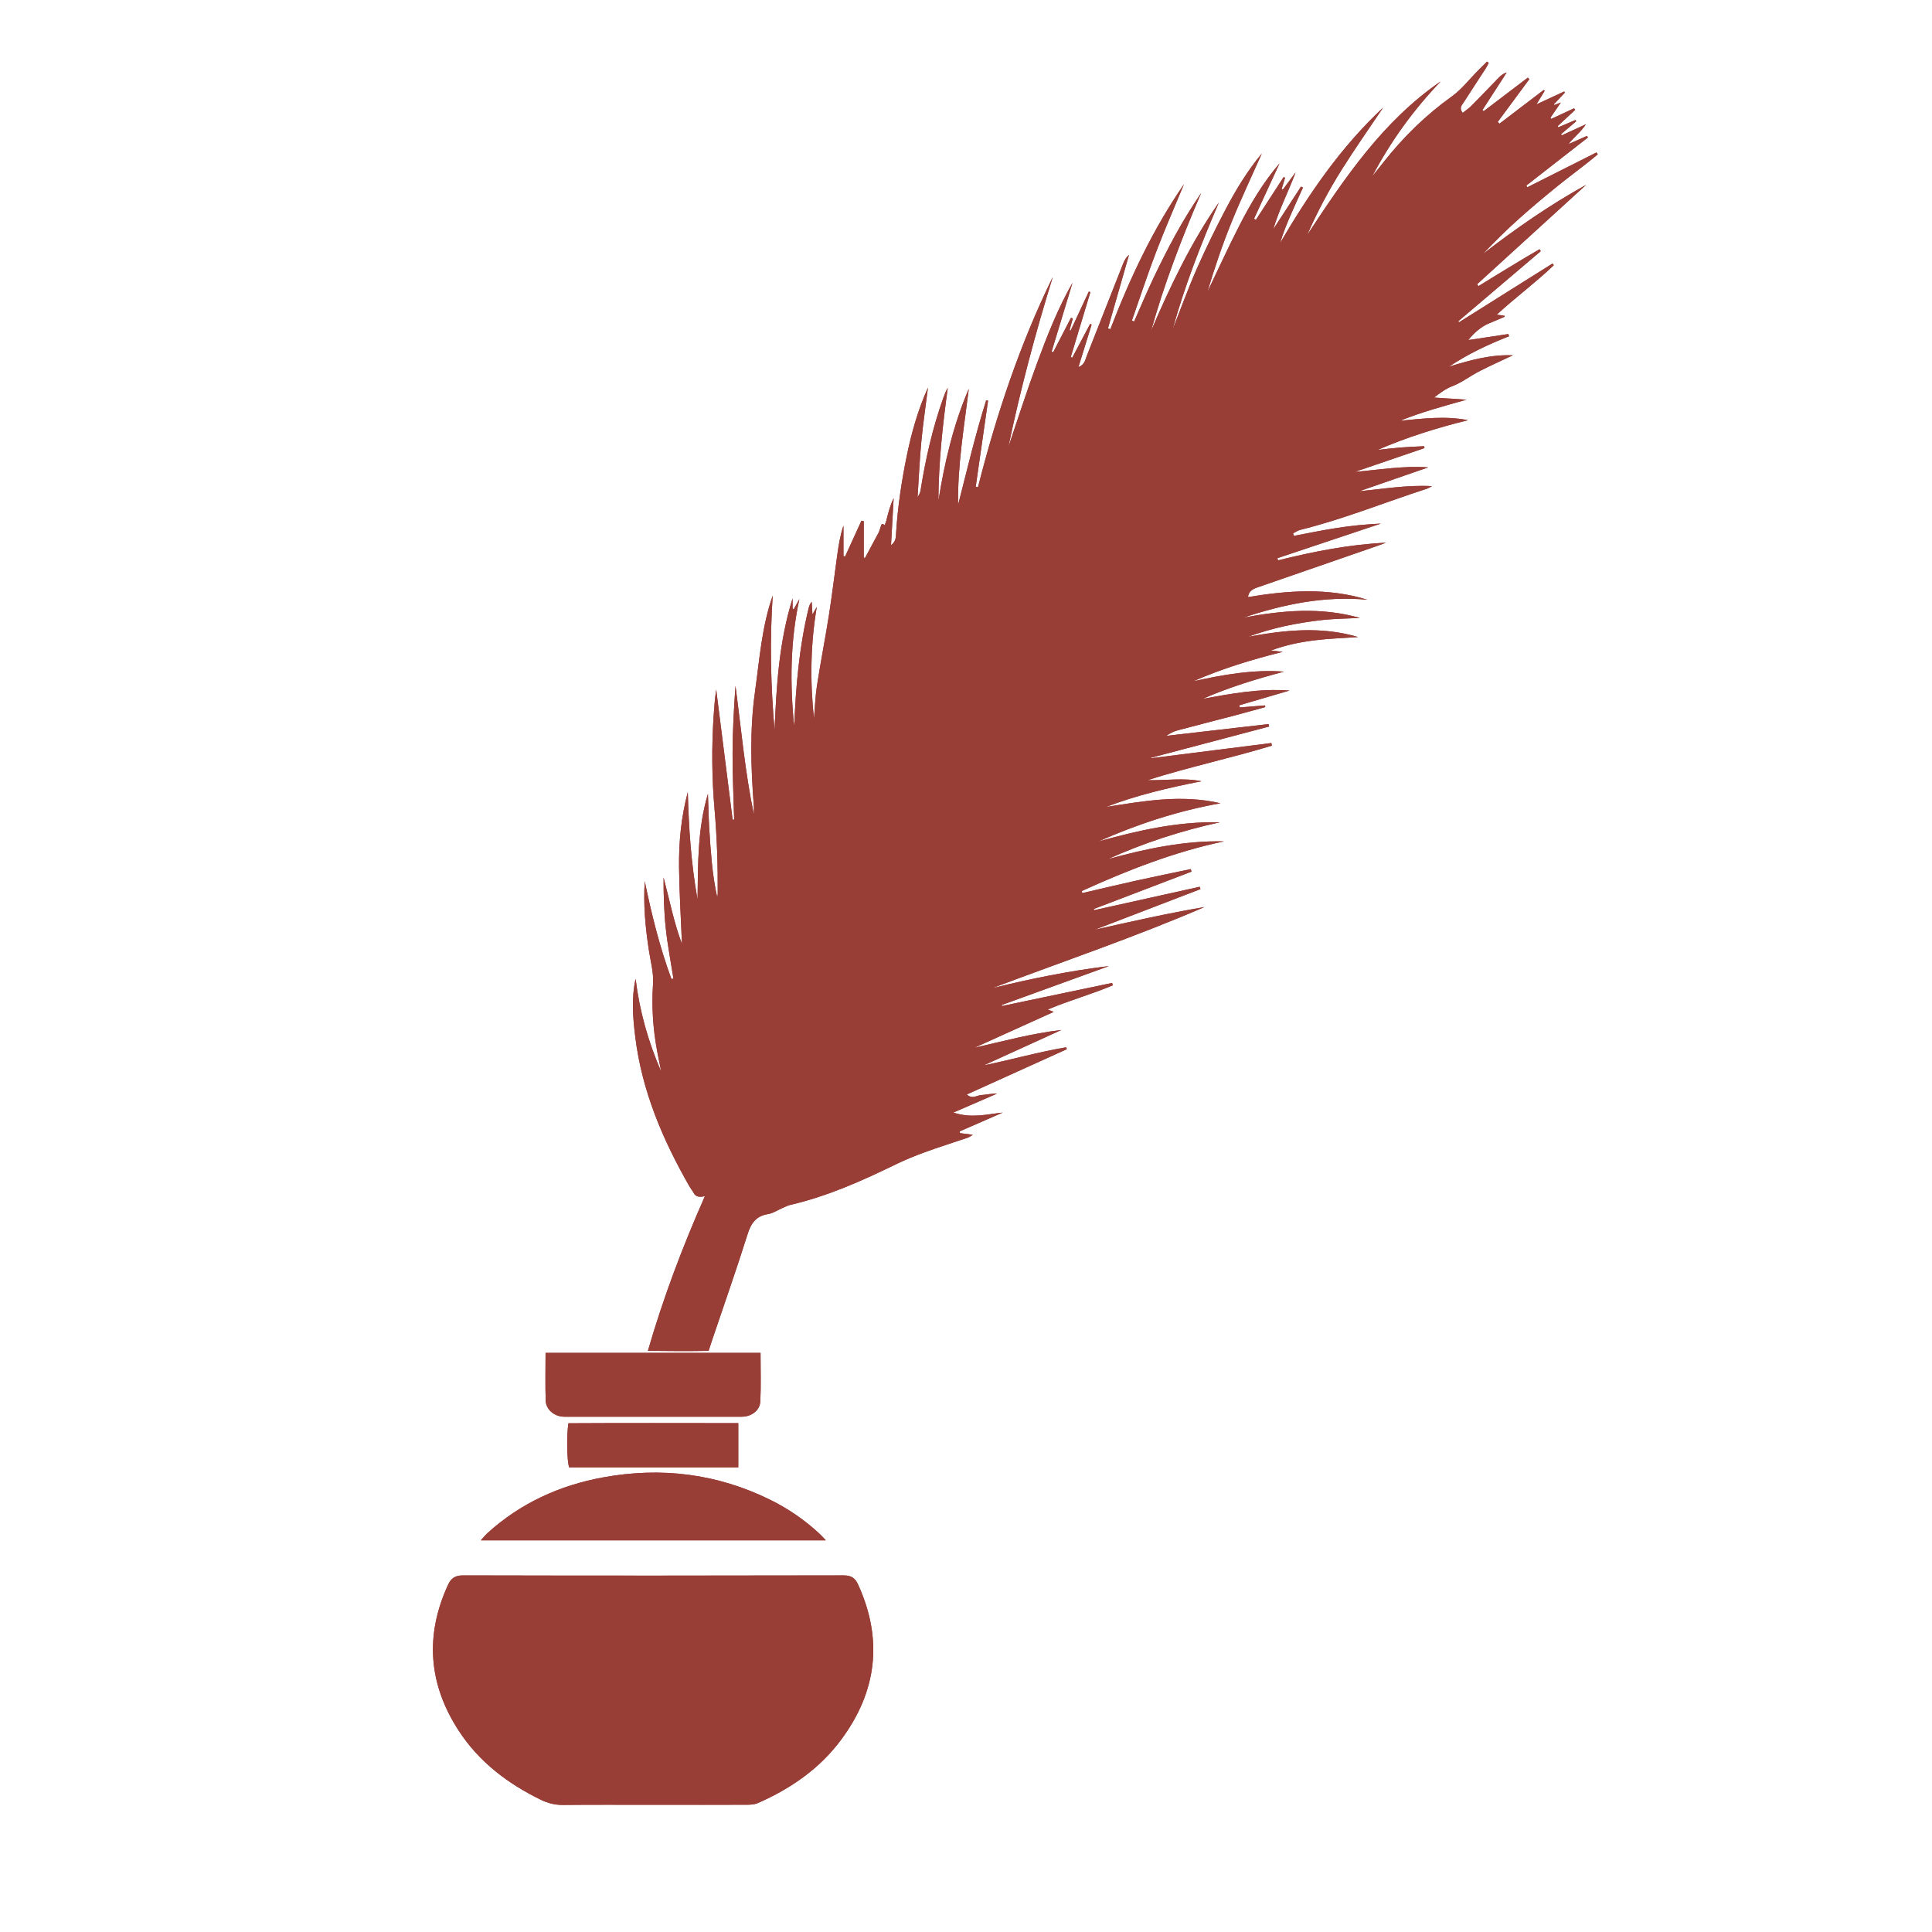
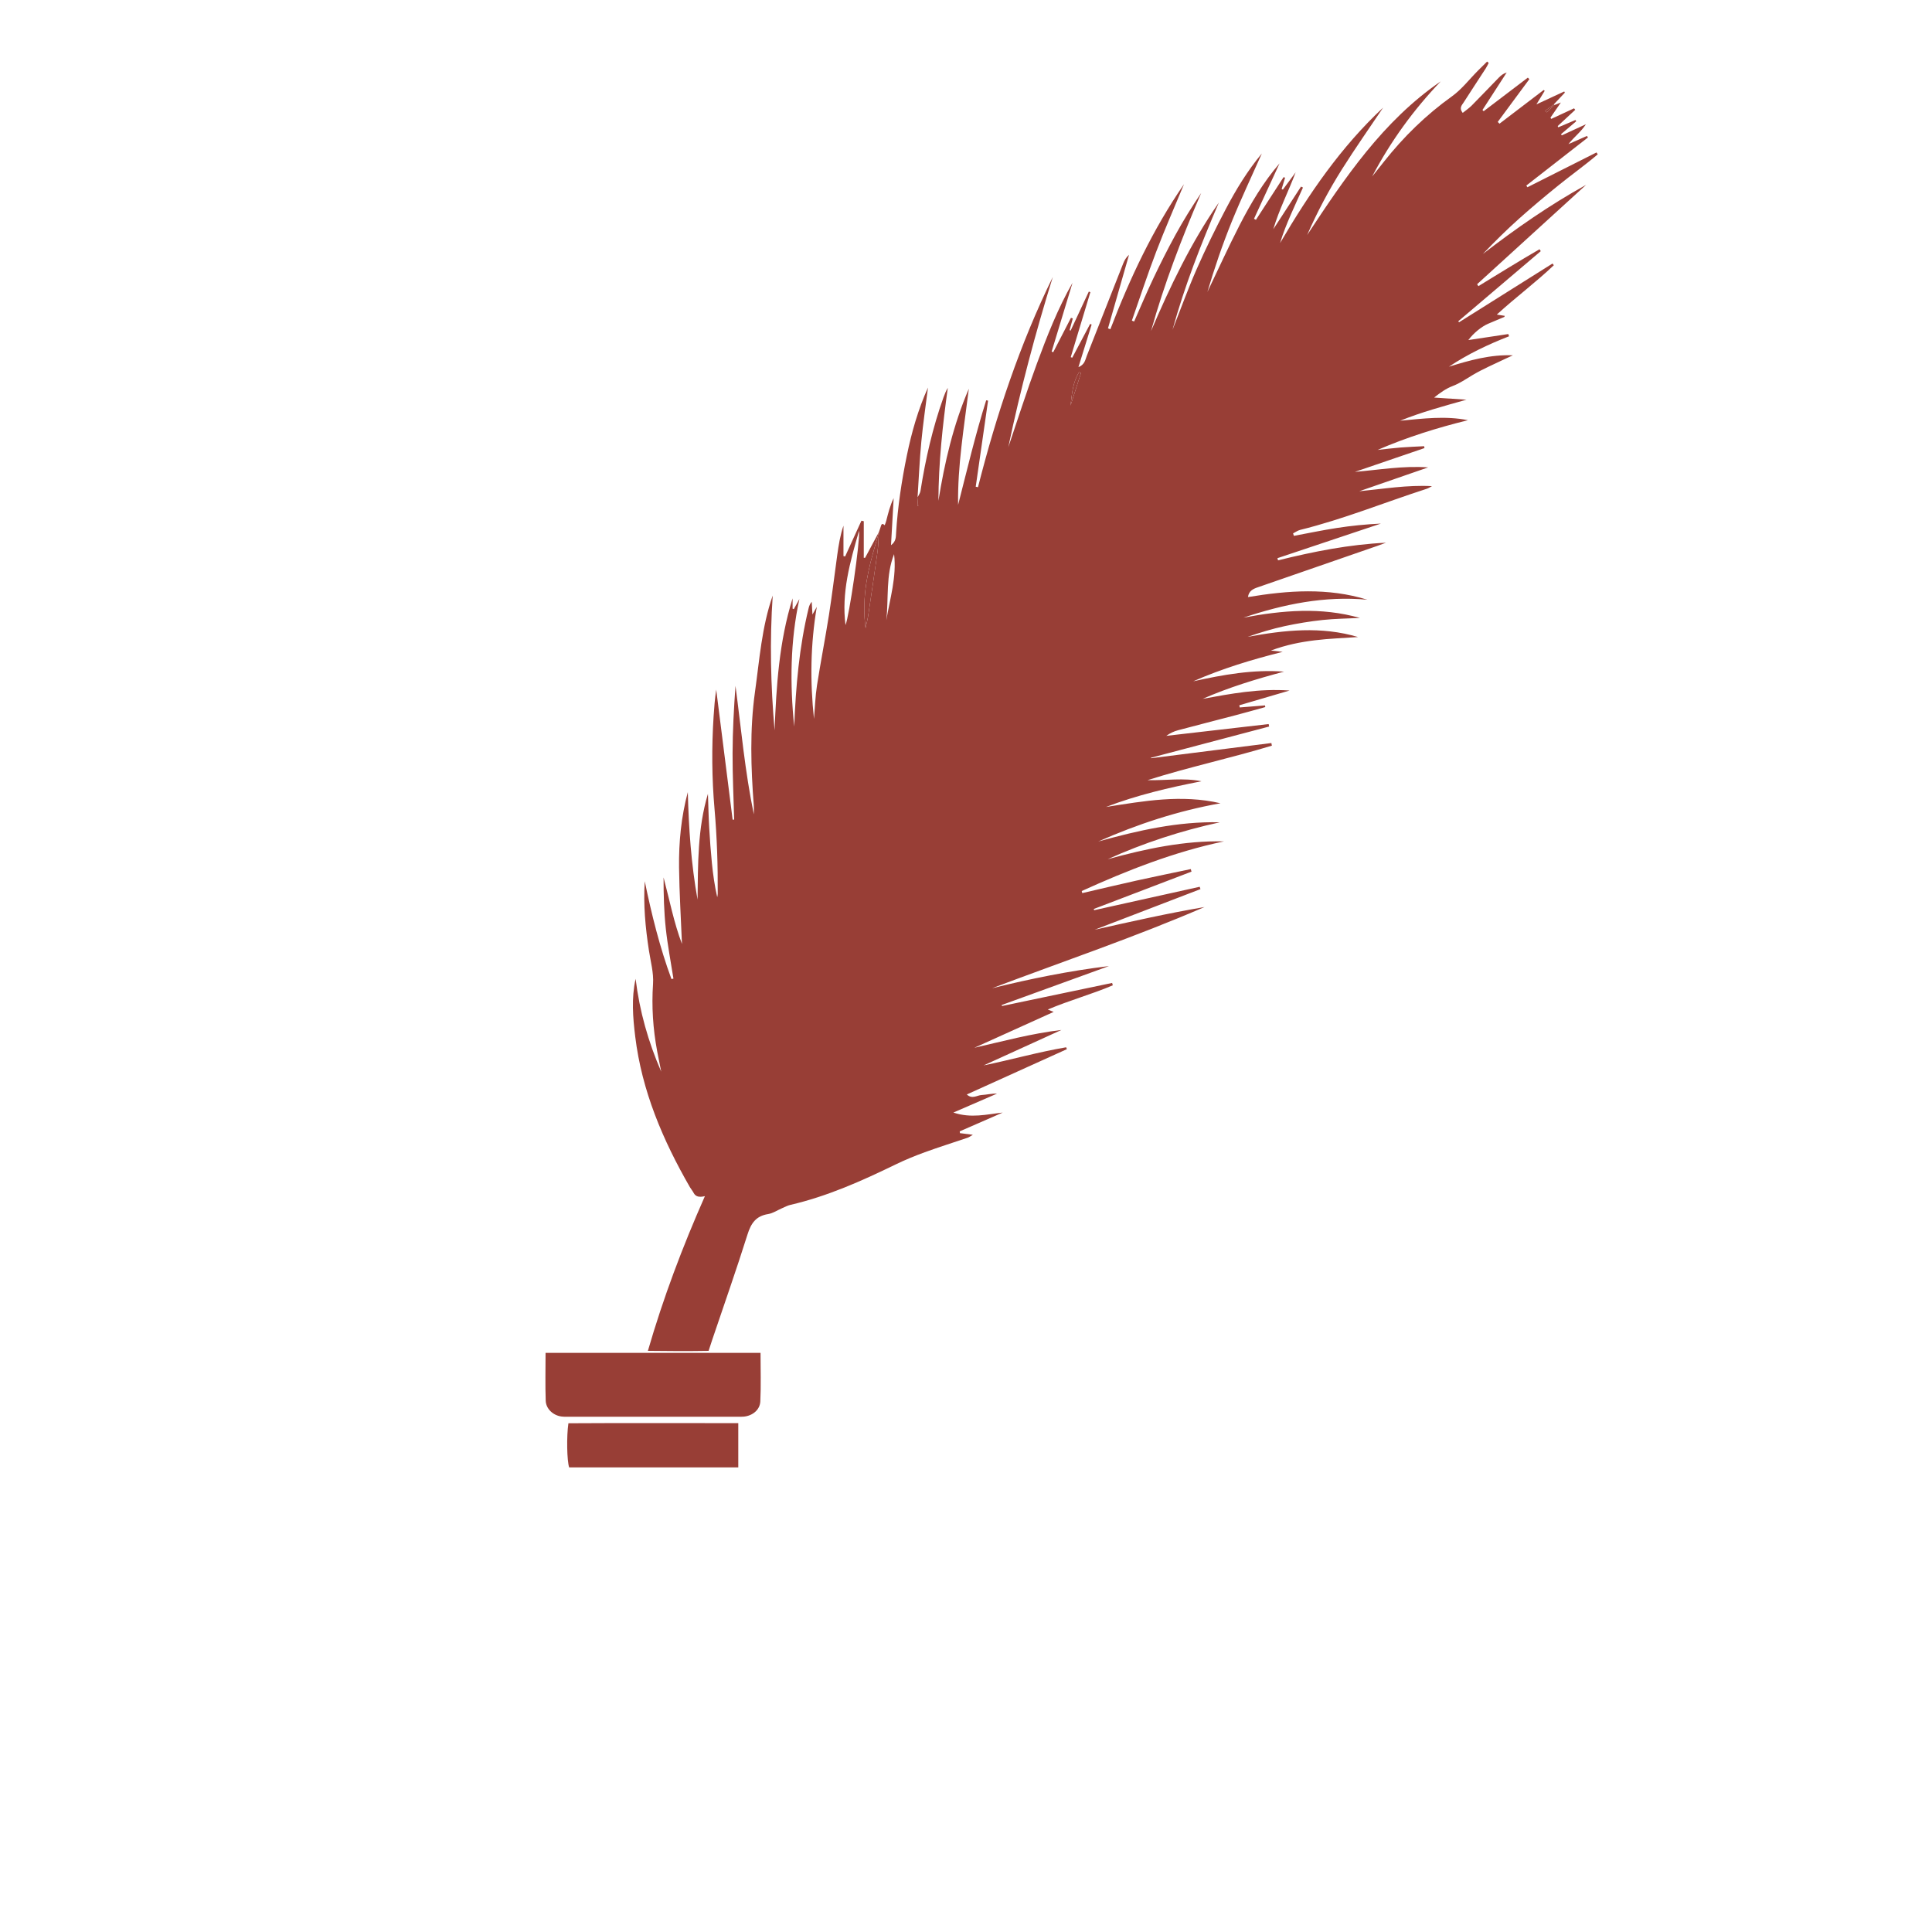
<svg xmlns="http://www.w3.org/2000/svg" version="1.1" baseProfile="tiny" id="Layer_3" x="0px" y="0px" width="300px" height="300px" viewBox="0 0 300 300" xml:space="preserve">
  <g>
-     <path fill="#983E36" d="M241.376,16.304l-0.099-0.104c0.57-0.604,1.141-1.208,1.711-1.812c-0.033-0.061-0.064-0.122-0.098-0.183   c-1.328,0.617-2.658,1.233-4.318,2.003c0.559-0.914,0.923-1.511,1.287-2.107c-0.053-0.043-0.105-0.086-0.158-0.129   c-2.289,1.745-4.576,3.49-6.863,5.235c-0.09-0.093-0.18-0.185-0.27-0.278c1.637-2.213,3.272-4.426,4.908-6.64   c-0.08-0.077-0.159-0.155-0.238-0.232c-2.287,1.738-4.572,3.476-6.859,5.213c-0.061-0.064-0.122-0.129-0.184-0.193   c1.255-1.94,2.51-3.88,3.765-5.82c-0.542,0.166-0.911,0.473-1.244,0.815c-1.396,1.431-2.77,2.884-4.179,4.303   c-0.428,0.431-0.941,0.775-1.408,1.153c-0.611-0.76-0.13-1.194,0.148-1.629c1.13-1.769,2.288-3.519,3.428-5.281   c0.174-0.269,0.307-0.563,0.459-0.846c-0.083-0.071-0.166-0.142-0.249-0.212c-0.474,0.469-0.951,0.935-1.421,1.407   c-1.34,1.344-2.521,2.906-4.043,3.996c-4.021,2.882-7.502,6.28-10.557,10.145c-0.607,0.768-1.219,1.533-1.829,2.299   c2.853-5.437,6.414-10.346,10.649-14.771c-8.975,6.158-14.884,14.969-20.743,23.856c1.556-3.552,3.365-6.972,5.427-10.242   c2.037-3.233,4.24-6.363,6.371-9.538c-6.539,6.091-11.508,13.361-15.999,21.026c0.456-1.531,1.048-2.989,1.674-4.433   c0.608-1.402,1.251-2.79,1.88-4.183c-0.102-0.05-0.203-0.099-0.305-0.148c-1.434,2.206-2.867,4.412-4.302,6.618   c0.897-3.049,2.349-5.854,3.47-8.835c-0.662,0.895-1.324,1.791-1.986,2.686c-0.063-0.032-0.127-0.064-0.191-0.096   c0.18-0.583,0.357-1.167,0.536-1.751c-0.077-0.03-0.155-0.06-0.233-0.09c-1.432,2.21-2.863,4.42-4.295,6.63   c-0.1-0.055-0.198-0.11-0.297-0.166c1.321-2.867,2.644-5.734,3.965-8.601c-2.525,2.938-4.478,6.228-6.223,9.63   c-1.744,3.4-3.327,6.884-4.98,10.331c1.097-3.692,2.33-7.328,3.771-10.88c1.454-3.582,3.113-7.08,4.683-10.615   c-2.221,2.661-4.007,5.599-5.604,8.638c-1.602,3.049-3.122,6.148-4.509,9.3c-1.363,3.096-2.512,6.287-3.756,9.436   c1.859-6.782,4.426-13.299,7.193-19.751c-4.328,6.22-7.562,13.008-10.532,19.947c2.05-7.343,4.771-14.433,7.787-21.433   c-1.438,2.114-2.774,4.272-3.992,6.497c-1.199,2.189-2.323,4.422-3.396,6.677c-1.062,2.233-2.018,4.516-3.021,6.777   c-0.116-0.046-0.233-0.092-0.35-0.139c1.252-3.57,2.428-7.169,3.777-10.701c1.349-3.528,2.87-6.99,4.316-10.48   c-4.823,6.985-8.399,14.615-11.437,22.524c-0.121-0.049-0.244-0.098-0.366-0.146c1.09-3.806,2.18-7.612,3.269-11.417   c-0.449,0.396-0.714,0.86-0.908,1.352c-1.894,4.782-3.776,9.568-5.658,14.354c-0.241,0.615-0.312,1.339-1.293,1.74   c0.724-2.333,1.387-4.474,2.05-6.614c-0.077-0.032-0.154-0.064-0.231-0.097c-0.926,1.748-1.853,3.496-2.779,5.243   c-0.078-0.027-0.155-0.055-0.233-0.083c1.016-3.363,2.031-6.727,3.047-10.09c-0.08-0.031-0.16-0.062-0.239-0.094   c-0.941,2.02-1.883,4.039-2.824,6.059c-0.055-0.023-0.109-0.047-0.164-0.07c0.166-0.605,0.333-1.211,0.5-1.817   c-0.096-0.032-0.19-0.064-0.285-0.096c-0.918,1.78-1.837,3.56-2.756,5.34c-0.081-0.033-0.163-0.066-0.245-0.1   c1.081-3.561,2.163-7.122,3.244-10.682c-2.29,4.003-3.958,8.272-5.54,12.565c-1.58,4.286-2.965,8.644-4.436,12.971   c1.868-8.928,4.207-17.727,6.912-26.434c-5.115,10.438-8.764,21.397-11.618,32.643c-0.116-0.025-0.233-0.051-0.351-0.076   c0.64-4.456,1.279-8.912,1.918-13.369c-0.098-0.017-0.195-0.035-0.293-0.051c-1.684,5.347-2.967,10.806-4.36,16.236   c-0.102-6.077,0.922-12.036,1.666-18.031c-2.41,5.586-3.762,11.437-4.725,17.4c0.025-5.888,0.647-11.712,1.459-17.537   c-0.292,0.478-0.493,0.978-0.674,1.486c-1.685,4.721-2.793,9.583-3.57,14.528c-0.054,0.343-0.296,0.656-0.45,0.983l0,0.004   c0.189-2.886,0.312-5.778,0.584-8.656c0.266-2.806,0.683-5.597,1.034-8.395c-1.535,3.416-2.543,6.95-3.285,10.564   c-0.813,3.963-1.414,7.953-1.667,11.993c-0.04,0.636,0.006,1.339-0.79,1.922c0.144-2.563,0.277-4.932,0.41-7.301   c-0.559,1.147-0.851,2.336-1.153,3.521c-0.059,0.233-0.158,0.456-0.239,0.683c-0.233-0.208-0.447-0.345-0.577,0.1   c-0.096,0.328-0.216,0.648-0.326,0.973l0.011-0.021c-0.717,1.336-1.434,2.673-2.151,4.009c-0.068-0.001-0.136-0.001-0.204-0.002   c0-1.895,0-3.789,0-5.683c-0.121-0.027-0.242-0.054-0.363-0.081c-0.844,1.85-1.688,3.701-2.532,5.551   c-0.086-0.02-0.172-0.039-0.259-0.058c0-1.574,0-3.147,0-4.721c-0.507,1.496-0.75,3.008-0.961,4.525   c-0.435,3.116-0.804,6.242-1.293,9.349c-0.574,3.65-1.292,7.277-1.857,10.929c-0.266,1.715-0.318,3.464-0.467,5.198   c-0.623-5.808-0.547-11.585,0.437-17.39c-0.177,0.312-0.354,0.624-0.676,1.19c-0.049-0.875-0.08-1.428-0.111-1.98   c-0.269,0.308-0.393,0.628-0.474,0.959c-1.477,6.045-1.997,12.21-2.247,18.408c-0.673-6.636-0.624-13.236,0.805-19.795   c-0.289,0.524-0.579,1.048-0.868,1.572c-0.062-0.024-0.125-0.048-0.187-0.072c0-0.537,0-1.074,0-1.61   c-2.094,6.686-2.522,13.583-2.797,20.503c-0.604-6.974-0.766-13.952-0.289-20.94c-1.705,4.859-2.054,9.971-2.756,14.983   c-0.817,5.837-0.635,11.77-0.181,17.666c0.034,0.441,0.004,0.888,0.004,1.331c-1.37-6.594-1.967-13.286-2.847-19.955   c-0.253,3.496-0.442,6.988-0.454,10.48c-0.012,3.428,0.157,6.856,0.247,10.285c-0.079,0.007-0.158,0.014-0.237,0.021   c-0.85-6.733-1.701-13.466-2.551-20.199c-0.207,1.38-0.315,2.769-0.405,4.159c-0.31,4.798-0.272,9.605,0.145,14.383   c0.383,4.39,0.525,8.773,0.495,13.17c-0.001,0.177-0.05,0.353-0.076,0.529c-0.397-1.768-0.652-3.537-0.829-5.313   c-0.182-1.839-0.315-3.685-0.42-5.53c-0.099-1.738-0.132-3.479-0.194-5.219c-1.623,5.395-1.538,10.912-1.613,16.425   c-0.993-5.525-1.369-11.094-1.512-16.692c-1.03,3.845-1.408,7.76-1.36,11.699c0.048,3.962,0.293,7.921,0.453,11.881   c-1.271-3.352-1.935-6.864-2.858-10.329c-0.002,2.66,0.063,5.308,0.346,7.931c0.281,2.606,0.783,5.189,1.188,7.782   c-0.104,0.021-0.207,0.043-0.31,0.064c-1.819-4.934-3.079-10.028-4.145-15.185c-0.238,3.63,0.101,7.201,0.649,10.761   c0.265,1.72,0.753,3.469,0.638,5.171c-0.238,3.527-0.007,6.987,0.637,10.441c0.199,1.067,0.422,2.131,0.634,3.197   c-2.016-4.621-3.37-9.415-3.978-14.416c-0.667,3.002-0.423,5.994-0.06,8.967c1.028,8.435,4.286,16.074,8.481,23.366   c0.174,0.302,0.413,0.569,0.572,0.878c0.331,0.644,0.898,0.737,1.767,0.534c-3.505,7.933-6.466,15.789-8.853,24.019   c3.286,0.044,6.36,0.056,9.427,0.004c0.23-0.703,0.396-1.225,0.571-1.743c1.837-5.442,3.747-10.86,5.472-16.339   c0.547-1.736,1.313-2.857,3.19-3.158c0.763-0.122,1.468-0.609,2.202-0.924c0.412-0.177,0.816-0.4,1.247-0.5   c5.739-1.325,11.067-3.707,16.333-6.268c1.477-0.718,3.004-1.346,4.548-1.908c2.205-0.803,4.447-1.503,6.668-2.26   c0.233-0.08,0.438-0.244,0.801-0.453c-0.801-0.102-1.402-0.178-2.004-0.255c-0.011-0.093-0.021-0.187-0.032-0.28   c2.226-0.971,4.45-1.943,6.675-2.914c-2.473,0.27-4.907,0.925-7.664-0.004c2.426-1.051,4.604-1.995,6.78-2.939   c-0.834-0.031-1.611,0.176-2.397,0.219c-0.709,0.039-1.456,0.689-2.298-0.086c5.253-2.379,10.397-4.707,15.541-7.035   c-0.037-0.098-0.074-0.195-0.111-0.293c-4.31,0.732-8.518,1.932-12.82,2.816c4.025-1.835,8.052-3.669,12.078-5.504   c-4.607,0.537-9.033,1.745-13.518,2.766c4.059-1.835,8.117-3.67,12.321-5.57c-0.427-0.173-0.638-0.259-0.914-0.37   c3.349-1.426,6.813-2.361,10.095-3.761c-0.036-0.123-0.072-0.246-0.107-0.369c-5.7,1.195-11.399,2.39-17.099,3.584   c-0.015-0.052-0.03-0.104-0.046-0.156c5.552-2.016,11.104-4.031,16.655-6.047c-6.144,0.741-12.165,1.968-18.148,3.441   c11.013-4.162,22.165-7.933,32.983-12.607c-5.729,0.975-11.383,2.25-17.047,3.525c5.474-2.103,10.946-4.204,16.419-6.307   c-0.038-0.122-0.076-0.243-0.114-0.365c-5.464,1.212-10.929,2.425-16.393,3.638c-0.019-0.063-0.037-0.128-0.055-0.191   c5.058-1.933,10.115-3.865,15.173-5.798c-0.038-0.131-0.077-0.263-0.116-0.394c-2.809,0.593-5.623,1.164-8.427,1.785   c-2.812,0.623-5.614,1.294-8.42,1.944c-0.028-0.107-0.057-0.215-0.085-0.322c7.125-3.236,14.385-6.091,22.096-7.711   c-6.185-0.132-12.146,1.146-18.064,2.771c5.609-2.535,11.415-4.425,17.416-5.733c-6.488-0.158-12.705,1.273-18.883,2.983   c6.078-2.692,12.346-4.753,18.985-5.939c-6.062-1.408-11.915-0.344-17.782,0.577c4.804-1.842,9.777-3.011,14.822-3.993   c-2.777-0.577-5.573-0.097-8.367-0.172c6.381-2.029,12.923-3.416,19.306-5.358c-0.026-0.136-0.054-0.271-0.081-0.407   c-6.227,0.787-12.455,1.574-18.682,2.36c-0.011-0.023-0.021-0.047-0.03-0.071c6.122-1.617,12.245-3.233,18.367-4.851   c-0.025-0.128-0.051-0.256-0.076-0.384c-5.296,0.61-10.593,1.221-15.89,1.831c0.556-0.41,1.168-0.697,1.811-0.868   c2.991-0.798,5.993-1.558,8.988-2.346c1.527-0.401,3.047-0.834,4.57-1.253c-0.018-0.087-0.035-0.174-0.053-0.262   c-1.304,0.106-2.607,0.213-3.911,0.319c-0.022-0.113-0.045-0.227-0.067-0.34c2.505-0.735,5.01-1.47,7.801-2.289   c-4.771-0.343-9.125,0.502-13.495,1.292c4.095-1.792,8.338-3.083,12.635-4.225c-4.81-0.366-9.462,0.483-14.104,1.502   c4.479-1.973,9.133-3.382,13.895-4.574c-0.512-0.057-1.023-0.114-1.832-0.205c2.387-0.886,4.59-1.312,6.807-1.587   c2.23-0.276,4.486-0.347,6.73-0.507c-5.715-1.708-11.424-1.082-17.152-0.03c1.9-0.652,3.805-1.245,5.748-1.662   c1.949-0.418,3.928-0.745,5.91-0.958c1.918-0.206,3.856-0.217,5.786-0.313c-6.035-1.726-12.054-1.18-18.079-0.051   c6.246-2.085,12.598-3.402,19.238-2.777c-6.126-1.903-12.312-1.449-18.548-0.415c0.14-0.967,0.796-1.267,1.523-1.518   c6.183-2.137,12.362-4.28,18.542-6.423c0.459-0.159,0.912-0.333,1.367-0.5c-5.709,0.267-11.256,1.375-16.762,2.738   c-0.031-0.112-0.062-0.225-0.093-0.337c5.354-1.791,10.709-3.582,16.063-5.372c-2.315,0.106-4.598,0.335-6.862,0.685   c-2.226,0.343-4.433,0.809-6.646,1.222c-0.042-0.129-0.084-0.257-0.126-0.386c0.368-0.184,0.717-0.445,1.105-0.542   c6.707-1.658,13.104-4.268,19.659-6.387c0.282-0.091,0.536-0.27,0.804-0.407c-3.832-0.209-7.534,0.433-11.291,0.793   c3.566-1.234,7.133-2.469,10.699-3.703c-3.867-0.283-7.588,0.377-11.381,0.697c3.604-1.231,7.206-2.463,10.809-3.695   c-0.018-0.098-0.035-0.195-0.053-0.293c-1.221,0.065-2.443,0.105-3.662,0.203c-1.19,0.095-2.376,0.248-3.563,0.375   c4.553-1.976,9.241-3.433,14.032-4.617c-3.521-0.704-7.021-0.243-10.538,0.086c3.343-1.35,6.789-2.279,10.301-3.265   c-1.673-0.111-3.347-0.222-5.02-0.333c0.939-0.75,1.852-1.404,2.865-1.787c1.132-0.427,2.081-1.096,3.098-1.703   c1.624-0.969,3.388-1.703,5.095-2.533c0.387-0.188,0.78-0.359,1.171-0.538c-3.469-0.146-6.7,0.77-9.936,1.769   c2.928-1.955,6.077-3.453,9.345-4.726c-0.04-0.116-0.08-0.231-0.119-0.347c-2.059,0.311-4.117,0.621-6.205,0.936   c0.771-1.05,2.029-2.087,3.08-2.538c0.826-0.354,1.658-0.693,2.484-1.046c0.047-0.02,0.062-0.112,0.094-0.177   c-0.375-0.06-0.727-0.116-1.238-0.197c2.977-2.722,6.076-5.016,8.854-7.664c-0.068-0.088-0.136-0.176-0.203-0.264   c-4.839,3.041-9.677,6.081-14.516,9.122c-0.039-0.053-0.079-0.106-0.119-0.159c4.27-3.628,8.54-7.256,12.811-10.884   c-0.064-0.099-0.13-0.199-0.195-0.298c-0.792,0.466-1.586,0.929-2.376,1.399c-0.815,0.486-1.628,0.978-2.44,1.471   c-0.812,0.493-1.621,0.989-2.431,1.485c-0.748,0.458-1.496,0.917-2.243,1.376c-0.068-0.099-0.136-0.198-0.203-0.297   c5.642-5.144,11.284-10.287,16.926-15.431c-5.661,3.127-10.932,6.801-16.032,10.734c1.841-1.928,3.724-3.787,5.694-5.548   c1.975-1.764,4.008-3.463,6.066-5.128c2.007-1.624,4.115-3.124,6.082-4.797c-0.066-0.098-0.131-0.196-0.197-0.294   c-3.574,1.801-7.148,3.603-10.724,5.404c-0.058-0.088-0.115-0.175-0.173-0.263c3.19-2.488,6.381-4.977,9.57-7.466   c-0.051-0.079-0.1-0.159-0.15-0.238c-0.959,0.424-1.917,0.848-2.875,1.271c0.862-1.109,1.961-1.911,2.706-3.083   c-1.247,0.575-2.495,1.149-3.743,1.724c-0.039-0.062-0.078-0.123-0.116-0.185c0.787-0.668,1.573-1.337,2.36-2.005   c-0.041-0.065-0.082-0.129-0.123-0.194c-0.891,0.378-1.781,0.756-2.673,1.135c-0.026-0.065-0.054-0.129-0.081-0.194   c0.906-0.841,1.812-1.682,2.719-2.522c-0.061-0.078-0.121-0.155-0.182-0.233c-1.183,0.547-2.365,1.095-3.548,1.642   c-0.038-0.066-0.076-0.132-0.114-0.198c0.489-0.712,0.979-1.424,1.614-2.348C241.836,16.126,241.605,16.215,241.376,16.304z    M101.376,280.25c4.85,0,9.699,0.009,14.548-0.011c0.586-0.002,1.228-0.028,1.75-0.258c5.119-2.244,9.622-5.353,12.971-9.886   c5.519-7.47,6.489-15.484,2.616-24.014c-0.466-1.028-1.044-1.457-2.257-1.455c-19.698,0.047-39.395,0.048-59.093,0.001   c-1.26-0.003-1.872,0.434-2.366,1.515c-3.604,7.884-2.992,15.454,1.729,22.666c3.151,4.812,7.583,8.16,12.713,10.66   c1.105,0.538,2.203,0.812,3.44,0.801C92.077,280.224,96.727,280.251,101.376,280.25z M128.236,239.184   c-0.433-0.457-0.648-0.711-0.889-0.937c-2.312-2.168-4.896-3.954-7.733-5.354c-8.257-4.072-16.943-5.135-25.959-3.486   c-6.769,1.237-12.84,4.002-17.974,8.667c-0.31,0.281-0.571,0.617-1.022,1.11C92.587,239.184,110.24,239.184,128.236,239.184z    M84.714,210.072c0,2.552-0.061,4.992,0.025,7.428c0.045,1.279,1.162,2.285,2.447,2.455c0.394,0.053,0.798,0.038,1.198,0.038   c8.698,0.002,17.396,0.001,26.095,0c0.35,0,0.702,0.015,1.049-0.022c1.326-0.141,2.47-1.039,2.534-2.352   c0.121-2.48,0.035-4.972,0.035-7.547C106.984,210.072,95.955,210.072,84.714,210.072z M114.64,220.985   c-8.874-0.007-17.641-0.034-26.377,0.017c-0.305,2.05-0.228,5.832,0.115,6.855c8.719,0,17.446,0,26.262,0   C114.64,225.594,114.64,223.414,114.64,220.985z" />
    <path fill-rule="evenodd" fill="#983E36" d="M136.472,82.631c0.109-0.324,0.23-0.645,0.326-0.973c0.13-0.445,0.344-0.308,0.577-0.1   c0.081-0.228,0.18-0.45,0.239-0.683c0.303-1.186,0.594-2.374,1.153-3.521c-0.133,2.369-0.266,4.738-0.41,7.301   c0.796-0.583,0.75-1.286,0.79-1.922c0.253-4.04,0.854-8.03,1.667-11.993c0.741-3.614,1.75-7.148,3.285-10.564   c-0.351,2.798-0.768,5.589-1.034,8.395c-0.272,2.878-0.396,5.77-0.585,8.658c0,0.446,0,0.89,0,1.334   c0.033-0.002,0.065-0.004,0.098-0.006c-0.032-0.445-0.064-0.889-0.096-1.333c0.154-0.327,0.396-0.641,0.45-0.983   c0.777-4.945,1.886-9.807,3.57-14.528c0.181-0.508,0.382-1.008,0.674-1.486c-0.812,5.825-1.434,11.649-1.459,17.537   c0.963-5.963,2.315-11.814,4.725-17.4c-0.743,5.996-1.767,11.955-1.666,18.031c1.393-5.431,2.676-10.89,4.36-16.236   c0.098,0.017,0.195,0.034,0.293,0.051c-0.639,4.457-1.278,8.913-1.918,13.369c0.117,0.025,0.234,0.051,0.351,0.076   c2.854-11.245,6.503-22.205,11.618-32.643c-2.705,8.707-5.044,17.505-6.912,26.434c1.471-4.327,2.855-8.685,4.436-12.971   c1.582-4.293,3.25-8.562,5.54-12.565c-1.081,3.561-2.163,7.122-3.244,10.682c0.082,0.033,0.164,0.066,0.245,0.1   c0.919-1.78,1.838-3.56,2.756-5.34c0.095,0.032,0.189,0.064,0.285,0.096c-0.167,0.605-0.334,1.211-0.5,1.817   c0.055,0.023,0.109,0.047,0.164,0.07c0.941-2.02,1.883-4.039,2.824-6.059c0.079,0.031,0.159,0.062,0.239,0.094   c-1.016,3.364-2.031,6.727-3.047,10.09c0.078,0.028,0.155,0.056,0.233,0.083c0.927-1.748,1.854-3.496,2.779-5.243   c0.077,0.032,0.154,0.064,0.231,0.097c-0.663,2.141-1.326,4.281-2.05,6.614c0.981-0.401,1.052-1.125,1.293-1.74   c1.882-4.787,3.765-9.572,5.658-14.354c0.194-0.492,0.459-0.956,0.908-1.352c-1.089,3.806-2.179,7.612-3.269,11.417   c0.122,0.049,0.245,0.098,0.366,0.146c3.037-7.909,6.613-15.539,11.437-22.524c-1.446,3.491-2.968,6.952-4.316,10.48   c-1.35,3.532-2.525,7.131-3.777,10.701c0.116,0.046,0.233,0.093,0.35,0.139c1.003-2.261,1.958-4.544,3.021-6.777   c1.072-2.254,2.196-4.488,3.396-6.677c1.218-2.224,2.555-4.382,3.992-6.497c-3.017,7-5.737,14.089-7.787,21.433   c2.97-6.938,6.204-13.727,10.532-19.947c-2.768,6.452-5.334,12.97-7.193,19.751c1.244-3.149,2.393-6.339,3.756-9.436   c1.387-3.152,2.907-6.251,4.509-9.3c1.597-3.039,3.383-5.977,5.604-8.638c-1.569,3.535-3.229,7.033-4.683,10.615   c-1.441,3.552-2.675,7.188-3.771,10.88c1.653-3.447,3.236-6.931,4.98-10.331c1.745-3.402,3.697-6.692,6.223-9.63   c-1.321,2.867-2.644,5.734-3.965,8.601c0.099,0.056,0.197,0.11,0.297,0.166c1.432-2.21,2.863-4.42,4.295-6.63   c0.078,0.03,0.156,0.06,0.233,0.09c-0.179,0.584-0.356,1.168-0.536,1.751c0.064,0.032,0.128,0.064,0.191,0.096   c0.662-0.895,1.324-1.791,1.986-2.686c-1.121,2.98-2.572,5.786-3.47,8.835c1.435-2.206,2.868-4.412,4.302-6.618   c0.102,0.049,0.203,0.099,0.305,0.148c-0.629,1.394-1.271,2.781-1.88,4.183c-0.626,1.444-1.218,2.902-1.674,4.433   c4.491-7.665,9.46-14.935,15.999-21.026c-2.131,3.175-4.334,6.304-6.371,9.538c-2.062,3.27-3.871,6.689-5.427,10.242   c5.859-8.887,11.769-17.698,20.743-23.856c-4.235,4.425-7.797,9.334-10.649,14.771c0.61-0.767,1.222-1.532,1.829-2.299   c3.055-3.865,6.535-7.263,10.557-10.145c1.521-1.09,2.703-2.651,4.043-3.996c0.47-0.472,0.947-0.938,1.421-1.407   c0.083,0.07,0.166,0.141,0.249,0.212c-0.152,0.283-0.285,0.578-0.459,0.846c-1.14,1.762-2.298,3.512-3.428,5.281   c-0.278,0.435-0.76,0.869-0.148,1.629c0.467-0.378,0.98-0.723,1.408-1.153c1.409-1.419,2.782-2.872,4.179-4.303   c0.333-0.342,0.702-0.649,1.244-0.815c-1.255,1.94-2.51,3.88-3.765,5.82c0.062,0.064,0.123,0.129,0.184,0.193   c2.287-1.737,4.572-3.475,6.859-5.213c0.079,0.078,0.158,0.155,0.238,0.232c-1.636,2.213-3.271,4.427-4.908,6.64   c0.09,0.093,0.18,0.185,0.27,0.278c2.287-1.745,4.574-3.49,6.863-5.235c0.053,0.043,0.105,0.086,0.158,0.129   c-0.364,0.597-0.729,1.193-1.287,2.107c1.66-0.77,2.99-1.387,4.318-2.003c0.033,0.061,0.064,0.122,0.098,0.183   c-0.57,0.604-1.141,1.208-1.711,1.812c-0.445,0.335-0.891,0.671-1.336,1.007c0.072,0.08,0.144,0.159,0.215,0.239   c0.407-0.381,0.813-0.762,1.22-1.143c0.229-0.089,0.46-0.178,0.992-0.385c-0.636,0.924-1.125,1.636-1.614,2.348   c0.038,0.066,0.076,0.132,0.114,0.198c1.183-0.547,2.365-1.095,3.548-1.642c0.061,0.078,0.121,0.155,0.182,0.233   c-0.906,0.84-1.812,1.681-2.719,2.522c0.027,0.064,0.055,0.129,0.081,0.194c0.892-0.378,1.782-0.756,2.673-1.135   c0.041,0.065,0.082,0.129,0.123,0.194c-0.787,0.668-1.573,1.336-2.36,2.005c0.038,0.062,0.077,0.124,0.116,0.185   c1.248-0.574,2.496-1.149,3.743-1.724c-0.745,1.172-1.844,1.974-2.706,3.083c0.958-0.424,1.916-0.848,2.875-1.271   c0.051,0.08,0.1,0.159,0.15,0.238c-3.189,2.489-6.38,4.978-9.57,7.466c0.058,0.088,0.115,0.175,0.173,0.263   c3.575-1.802,7.149-3.603,10.724-5.404c0.066,0.098,0.131,0.196,0.197,0.294c-1.967,1.673-4.075,3.173-6.082,4.797   c-2.059,1.665-4.092,3.364-6.066,5.128c-1.971,1.761-3.854,3.621-5.694,5.548c5.101-3.933,10.371-7.607,16.032-10.734   c-5.642,5.144-11.284,10.287-16.926,15.431c0.067,0.099,0.135,0.198,0.203,0.297c0.747-0.458,1.495-0.918,2.243-1.376   c0.81-0.496,1.619-0.992,2.431-1.485c0.812-0.493,1.625-0.984,2.44-1.471c0.79-0.47,1.584-0.933,2.376-1.399   c0.065,0.1,0.131,0.199,0.195,0.298c-4.271,3.628-8.541,7.256-12.811,10.884c0.04,0.053,0.08,0.106,0.119,0.159   c4.839-3.041,9.677-6.082,14.516-9.122c0.067,0.088,0.135,0.176,0.203,0.264c-2.777,2.648-5.877,4.942-8.854,7.664   c0.512,0.081,0.863,0.137,1.238,0.197c-0.032,0.064-0.047,0.157-0.094,0.177c-0.826,0.354-1.658,0.692-2.484,1.046   c-1.051,0.451-2.309,1.488-3.08,2.538c2.088-0.314,4.146-0.625,6.205-0.936c0.039,0.116,0.079,0.231,0.119,0.347   c-3.268,1.273-6.417,2.771-9.345,4.726c3.235-0.999,6.467-1.915,9.936-1.769c-0.391,0.179-0.784,0.35-1.171,0.538   c-1.707,0.83-3.471,1.563-5.095,2.533c-1.017,0.607-1.966,1.275-3.098,1.703c-1.014,0.383-1.926,1.037-2.865,1.787   c1.673,0.111,3.347,0.223,5.02,0.333c-3.512,0.986-6.958,1.916-10.301,3.265c3.517-0.33,7.017-0.791,10.538-0.086   c-4.791,1.184-9.479,2.641-14.032,4.617c1.188-0.127,2.373-0.281,3.563-0.375c1.219-0.097,2.441-0.137,3.662-0.203   c0.018,0.098,0.035,0.196,0.053,0.293c-3.603,1.231-7.205,2.463-10.809,3.695c3.793-0.319,7.514-0.979,11.381-0.697   c-3.566,1.234-7.133,2.469-10.699,3.703c3.757-0.361,7.459-1.002,11.291-0.793c-0.268,0.138-0.521,0.316-0.804,0.407   c-6.556,2.119-12.952,4.729-19.659,6.387c-0.389,0.096-0.737,0.357-1.105,0.542c0.042,0.129,0.084,0.257,0.126,0.386   c2.214-0.413,4.421-0.878,6.646-1.222c2.265-0.35,4.547-0.579,6.862-0.685c-5.354,1.791-10.709,3.582-16.063,5.372   c0.031,0.112,0.062,0.225,0.093,0.337c5.506-1.363,11.053-2.471,16.762-2.738c-0.455,0.167-0.908,0.342-1.367,0.5   c-6.18,2.144-12.359,4.287-18.542,6.423c-0.728,0.251-1.384,0.551-1.523,1.518c6.235-1.035,12.422-1.488,18.548,0.415   c-6.641-0.625-12.992,0.692-19.238,2.777c6.025-1.129,12.044-1.674,18.079,0.051c-1.93,0.096-3.868,0.107-5.786,0.313   c-1.982,0.213-3.961,0.539-5.91,0.958c-1.943,0.417-3.848,1.01-5.748,1.662c5.729-1.052,11.438-1.678,17.152,0.03   c-2.244,0.16-4.5,0.23-6.73,0.507c-2.217,0.274-4.42,0.701-6.807,1.587c0.809,0.09,1.32,0.147,1.832,0.205   c-4.762,1.191-9.416,2.601-13.895,4.574c4.643-1.02,9.295-1.869,14.104-1.502c-4.297,1.142-8.54,2.433-12.635,4.225   c4.37-0.79,8.725-1.635,13.495-1.292c-2.791,0.819-5.296,1.554-7.801,2.289c0.022,0.113,0.045,0.227,0.067,0.34   c1.304-0.106,2.607-0.213,3.911-0.319c0.018,0.087,0.035,0.175,0.053,0.262c-1.523,0.419-3.043,0.852-4.57,1.253   c-2.995,0.788-5.997,1.547-8.988,2.346c-0.643,0.171-1.255,0.458-1.811,0.868c5.297-0.61,10.594-1.221,15.89-1.831   c0.025,0.128,0.051,0.256,0.076,0.384c-6.122,1.617-12.245,3.234-18.367,4.851c0.01,0.023,0.02,0.047,0.03,0.071   c6.227-0.787,12.455-1.574,18.682-2.36c0.027,0.135,0.055,0.271,0.081,0.407c-6.383,1.942-12.925,3.329-19.306,5.358   c2.794,0.075,5.59-0.405,8.367,0.172c-5.045,0.982-10.019,2.151-14.822,3.993c5.867-0.921,11.721-1.984,17.782-0.577   c-6.64,1.186-12.907,3.247-18.985,5.939c6.178-1.71,12.395-3.141,18.883-2.983c-6.001,1.308-11.807,3.198-17.416,5.733   c5.918-1.625,11.88-2.903,18.064-2.771c-7.711,1.621-14.971,4.476-22.096,7.711c0.028,0.107,0.057,0.215,0.085,0.322   c2.806-0.65,5.607-1.321,8.42-1.944c2.804-0.621,5.618-1.192,8.427-1.785c0.039,0.131,0.078,0.263,0.116,0.394   c-5.058,1.933-10.115,3.865-15.173,5.798c0.018,0.063,0.036,0.128,0.055,0.191c5.464-1.213,10.929-2.426,16.393-3.638   c0.038,0.122,0.076,0.243,0.114,0.365c-5.473,2.103-10.945,4.204-16.419,6.307c5.664-1.275,11.318-2.55,17.047-3.525   c-10.818,4.674-21.971,8.445-32.983,12.607c5.983-1.474,12.005-2.7,18.148-3.441c-5.552,2.016-11.104,4.031-16.655,6.047   c0.016,0.053,0.031,0.104,0.046,0.156c5.699-1.194,11.398-2.389,17.099-3.584c0.035,0.123,0.071,0.246,0.107,0.369   c-3.281,1.399-6.746,2.335-10.095,3.761c0.276,0.111,0.487,0.197,0.914,0.37c-4.204,1.9-8.263,3.735-12.321,5.57   c4.484-1.021,8.91-2.229,13.518-2.766c-4.026,1.835-8.053,3.669-12.078,5.504c4.303-0.885,8.511-2.084,12.82-2.816   c0.037,0.098,0.074,0.195,0.111,0.293c-5.144,2.328-10.287,4.656-15.541,7.035c0.842,0.775,1.589,0.125,2.298,0.086   c0.786-0.043,1.563-0.25,2.397-0.219c-2.177,0.944-4.354,1.889-6.78,2.939c2.757,0.929,5.191,0.273,7.664,0.004   c-2.225,0.971-4.449,1.943-6.675,2.914c0.011,0.094,0.021,0.188,0.032,0.28c0.602,0.077,1.203,0.153,2.004,0.255   c-0.363,0.209-0.568,0.373-0.801,0.453c-2.221,0.757-4.463,1.457-6.668,2.26c-1.543,0.562-3.071,1.19-4.548,1.908   c-5.266,2.561-10.594,4.942-16.333,6.268c-0.431,0.1-0.835,0.323-1.247,0.5c-0.734,0.314-1.438,0.802-2.202,0.924   c-1.877,0.301-2.643,1.422-3.19,3.158c-1.725,5.479-3.635,10.896-5.472,16.339c-0.175,0.519-0.341,1.04-0.571,1.743   c-3.066,0.052-6.141,0.04-9.427-0.004c2.387-8.229,5.347-16.086,8.853-24.019c-0.869,0.203-1.436,0.109-1.767-0.534   c-0.159-0.309-0.397-0.576-0.572-0.878c-4.196-7.292-7.453-14.932-8.481-23.366c-0.363-2.973-0.606-5.965,0.06-8.967   c0.608,5.001,1.962,9.795,3.978,14.416c-0.212-1.066-0.435-2.13-0.634-3.197c-0.644-3.454-0.875-6.914-0.637-10.441   c0.115-1.702-0.373-3.451-0.638-5.171c-0.548-3.56-0.887-7.131-0.649-10.761c1.066,5.157,2.326,10.251,4.145,15.185   c0.103-0.021,0.206-0.043,0.31-0.064c-0.405-2.593-0.906-5.175-1.188-7.782c-0.283-2.624-0.348-5.271-0.346-7.931   c0.923,3.464,1.587,6.977,2.858,10.329c-0.159-3.96-0.405-7.919-0.453-11.881c-0.048-3.939,0.331-7.854,1.36-11.699   c0.143,5.598,0.519,11.167,1.512,16.692c0.075-5.513-0.009-11.03,1.613-16.425c0.062,1.74,0.096,3.481,0.194,5.219   c0.104,1.845,0.238,3.691,0.42,5.53c0.176,1.777,0.431,3.546,0.829,5.313c0.026-0.176,0.075-0.353,0.076-0.529   c0.03-4.397-0.112-8.78-0.495-13.17c-0.417-4.778-0.454-9.585-0.145-14.383c0.09-1.39,0.198-2.779,0.405-4.159   c0.85,6.733,1.701,13.466,2.551,20.199c0.079-0.007,0.158-0.015,0.237-0.021c-0.09-3.429-0.259-6.857-0.247-10.285   c0.012-3.492,0.201-6.984,0.454-10.48c0.88,6.668,1.477,13.361,2.847,19.955c0-0.443,0.029-0.89-0.004-1.331   c-0.454-5.896-0.637-11.829,0.181-17.666c0.702-5.012,1.051-10.124,2.756-14.983c-0.478,6.988-0.315,13.966,0.289,20.94   c0.275-6.92,0.703-13.818,2.797-20.503c0,0.537,0,1.074,0,1.61c0.062,0.024,0.124,0.048,0.187,0.072   c0.289-0.524,0.579-1.048,0.868-1.572c-1.429,6.56-1.479,13.159-0.805,19.795c0.25-6.198,0.771-12.363,2.247-18.408   c0.081-0.331,0.205-0.651,0.474-0.959c0.031,0.553,0.062,1.105,0.111,1.98c0.322-0.567,0.499-0.879,0.676-1.19   c-0.984,5.805-1.06,11.583-0.437,17.39c0.149-1.734,0.202-3.482,0.467-5.198c0.565-3.651,1.283-7.279,1.857-10.929   c0.489-3.107,0.858-6.233,1.293-9.349c0.212-1.517,0.454-3.029,0.961-4.525c0,1.574,0,3.147,0,4.721   c0.086,0.019,0.172,0.039,0.259,0.058c0.844-1.85,1.688-3.701,2.532-5.551c0.121,0.027,0.242,0.054,0.363,0.081   c0,1.895,0,3.789,0,5.683c0.068,0.001,0.136,0.001,0.204,0.002c0.717-1.336,1.434-2.673,2.147-4.002   c-0.314,1.112-0.625,2.216-0.933,3.321c-1.031,3.7-1.685,7.439-1.143,11.59c0.173-0.798,0.315-1.319,0.395-1.85   c0.496-3.31,0.997-6.619,1.453-9.935C136.393,84.716,136.402,83.669,136.472,82.631z M131.291,97.062   c0.556-1.327,2.265-12.878,2.102-14.637C131.958,87.376,130.649,92.064,131.291,97.062z M137.622,96.327   c0.566-3.386,1.634-6.75,1.211-10.279C137.523,89.356,138.009,92.877,137.622,96.327z M166.231,62.979   c0.544-1.697,1.089-3.395,1.633-5.092c-0.104-0.03-0.207-0.062-0.31-0.092C166.574,59.364,166.453,61.186,166.231,62.979z" />
-     <path fill-rule="evenodd" fill="#983E36" d="M101.376,280.25c-4.649,0.001-9.299-0.026-13.948,0.02   c-1.238,0.012-2.335-0.263-3.44-0.801c-5.13-2.5-9.562-5.848-12.713-10.66c-4.72-7.212-5.332-14.782-1.729-22.666   c0.494-1.081,1.106-1.518,2.366-1.515c19.698,0.047,39.395,0.046,59.093-0.001c1.213-0.002,1.791,0.427,2.257,1.455   c3.873,8.529,2.903,16.544-2.616,24.014c-3.349,4.533-7.853,7.642-12.971,9.886c-0.522,0.229-1.164,0.256-1.75,0.258   C111.075,280.259,106.226,280.25,101.376,280.25z" />
-     <path fill-rule="evenodd" fill="#983E36" d="M128.236,239.184c-17.996,0-35.649,0-53.578,0c0.451-0.493,0.712-0.829,1.022-1.11   c5.134-4.665,11.205-7.43,17.974-8.667c9.016-1.648,17.702-0.586,25.959,3.486c2.837,1.4,5.422,3.187,7.733,5.354   C127.588,238.473,127.804,238.727,128.236,239.184z" />
    <path fill-rule="evenodd" fill="#983E36" d="M84.714,210.072c11.241,0,22.271,0,33.382,0c0,2.575,0.086,5.066-0.035,7.547   c-0.064,1.312-1.208,2.211-2.534,2.352c-0.347,0.037-0.699,0.022-1.049,0.022c-8.698,0.001-17.396,0.002-26.095,0   c-0.399,0-0.804,0.015-1.198-0.038c-1.285-0.17-2.402-1.176-2.447-2.455C84.653,215.064,84.714,212.624,84.714,210.072z" />
    <path fill-rule="evenodd" fill="#983E36" d="M114.64,220.985c0,2.429,0,4.608,0,6.872c-8.815,0-17.543,0-26.262,0   c-0.343-1.023-0.42-4.806-0.115-6.855C96.999,220.951,105.766,220.979,114.64,220.985z" />
-     <path fill-rule="evenodd" fill="#983E36" d="M131.291,97.062c-0.641-4.998,0.667-9.686,2.102-14.637   C133.555,84.184,131.846,95.735,131.291,97.062z" />
    <path fill-rule="evenodd" fill="#983E36" d="M136.472,82.631c-0.069,1.038-0.079,2.085-0.22,3.113   c-0.457,3.315-0.958,6.625-1.453,9.935c-0.08,0.531-0.222,1.052-0.395,1.85c-0.542-4.151,0.112-7.89,1.143-11.59   c0.308-1.105,0.619-2.209,0.933-3.321C136.483,82.61,136.472,82.631,136.472,82.631z" />
-     <path fill-rule="evenodd" fill="#983E36" d="M137.622,96.327c0.387-3.45-0.099-6.97,1.211-10.279   C139.256,89.577,138.188,92.94,137.622,96.327z" />
    <path fill-rule="evenodd" fill="#983E36" d="M166.231,62.979c0.222-1.793,0.343-3.615,1.323-5.184   c0.103,0.03,0.206,0.062,0.31,0.092C167.32,59.584,166.775,61.281,166.231,62.979z" />
    <path fill-rule="evenodd" fill="#983E36" d="M241.376,16.304c-0.406,0.381-0.812,0.762-1.22,1.143   c-0.071-0.08-0.143-0.16-0.215-0.239c0.445-0.336,0.891-0.672,1.336-1.007L241.376,16.304z" />
    <path fill-rule="evenodd" fill="#983E36" d="M142.48,77.223c0.032,0.444,0.064,0.889,0.096,1.333   c-0.033,0.002-0.065,0.004-0.098,0.006c0-0.444,0-0.888,0-1.334C142.48,77.227,142.48,77.223,142.48,77.223z" />
  </g>
</svg>